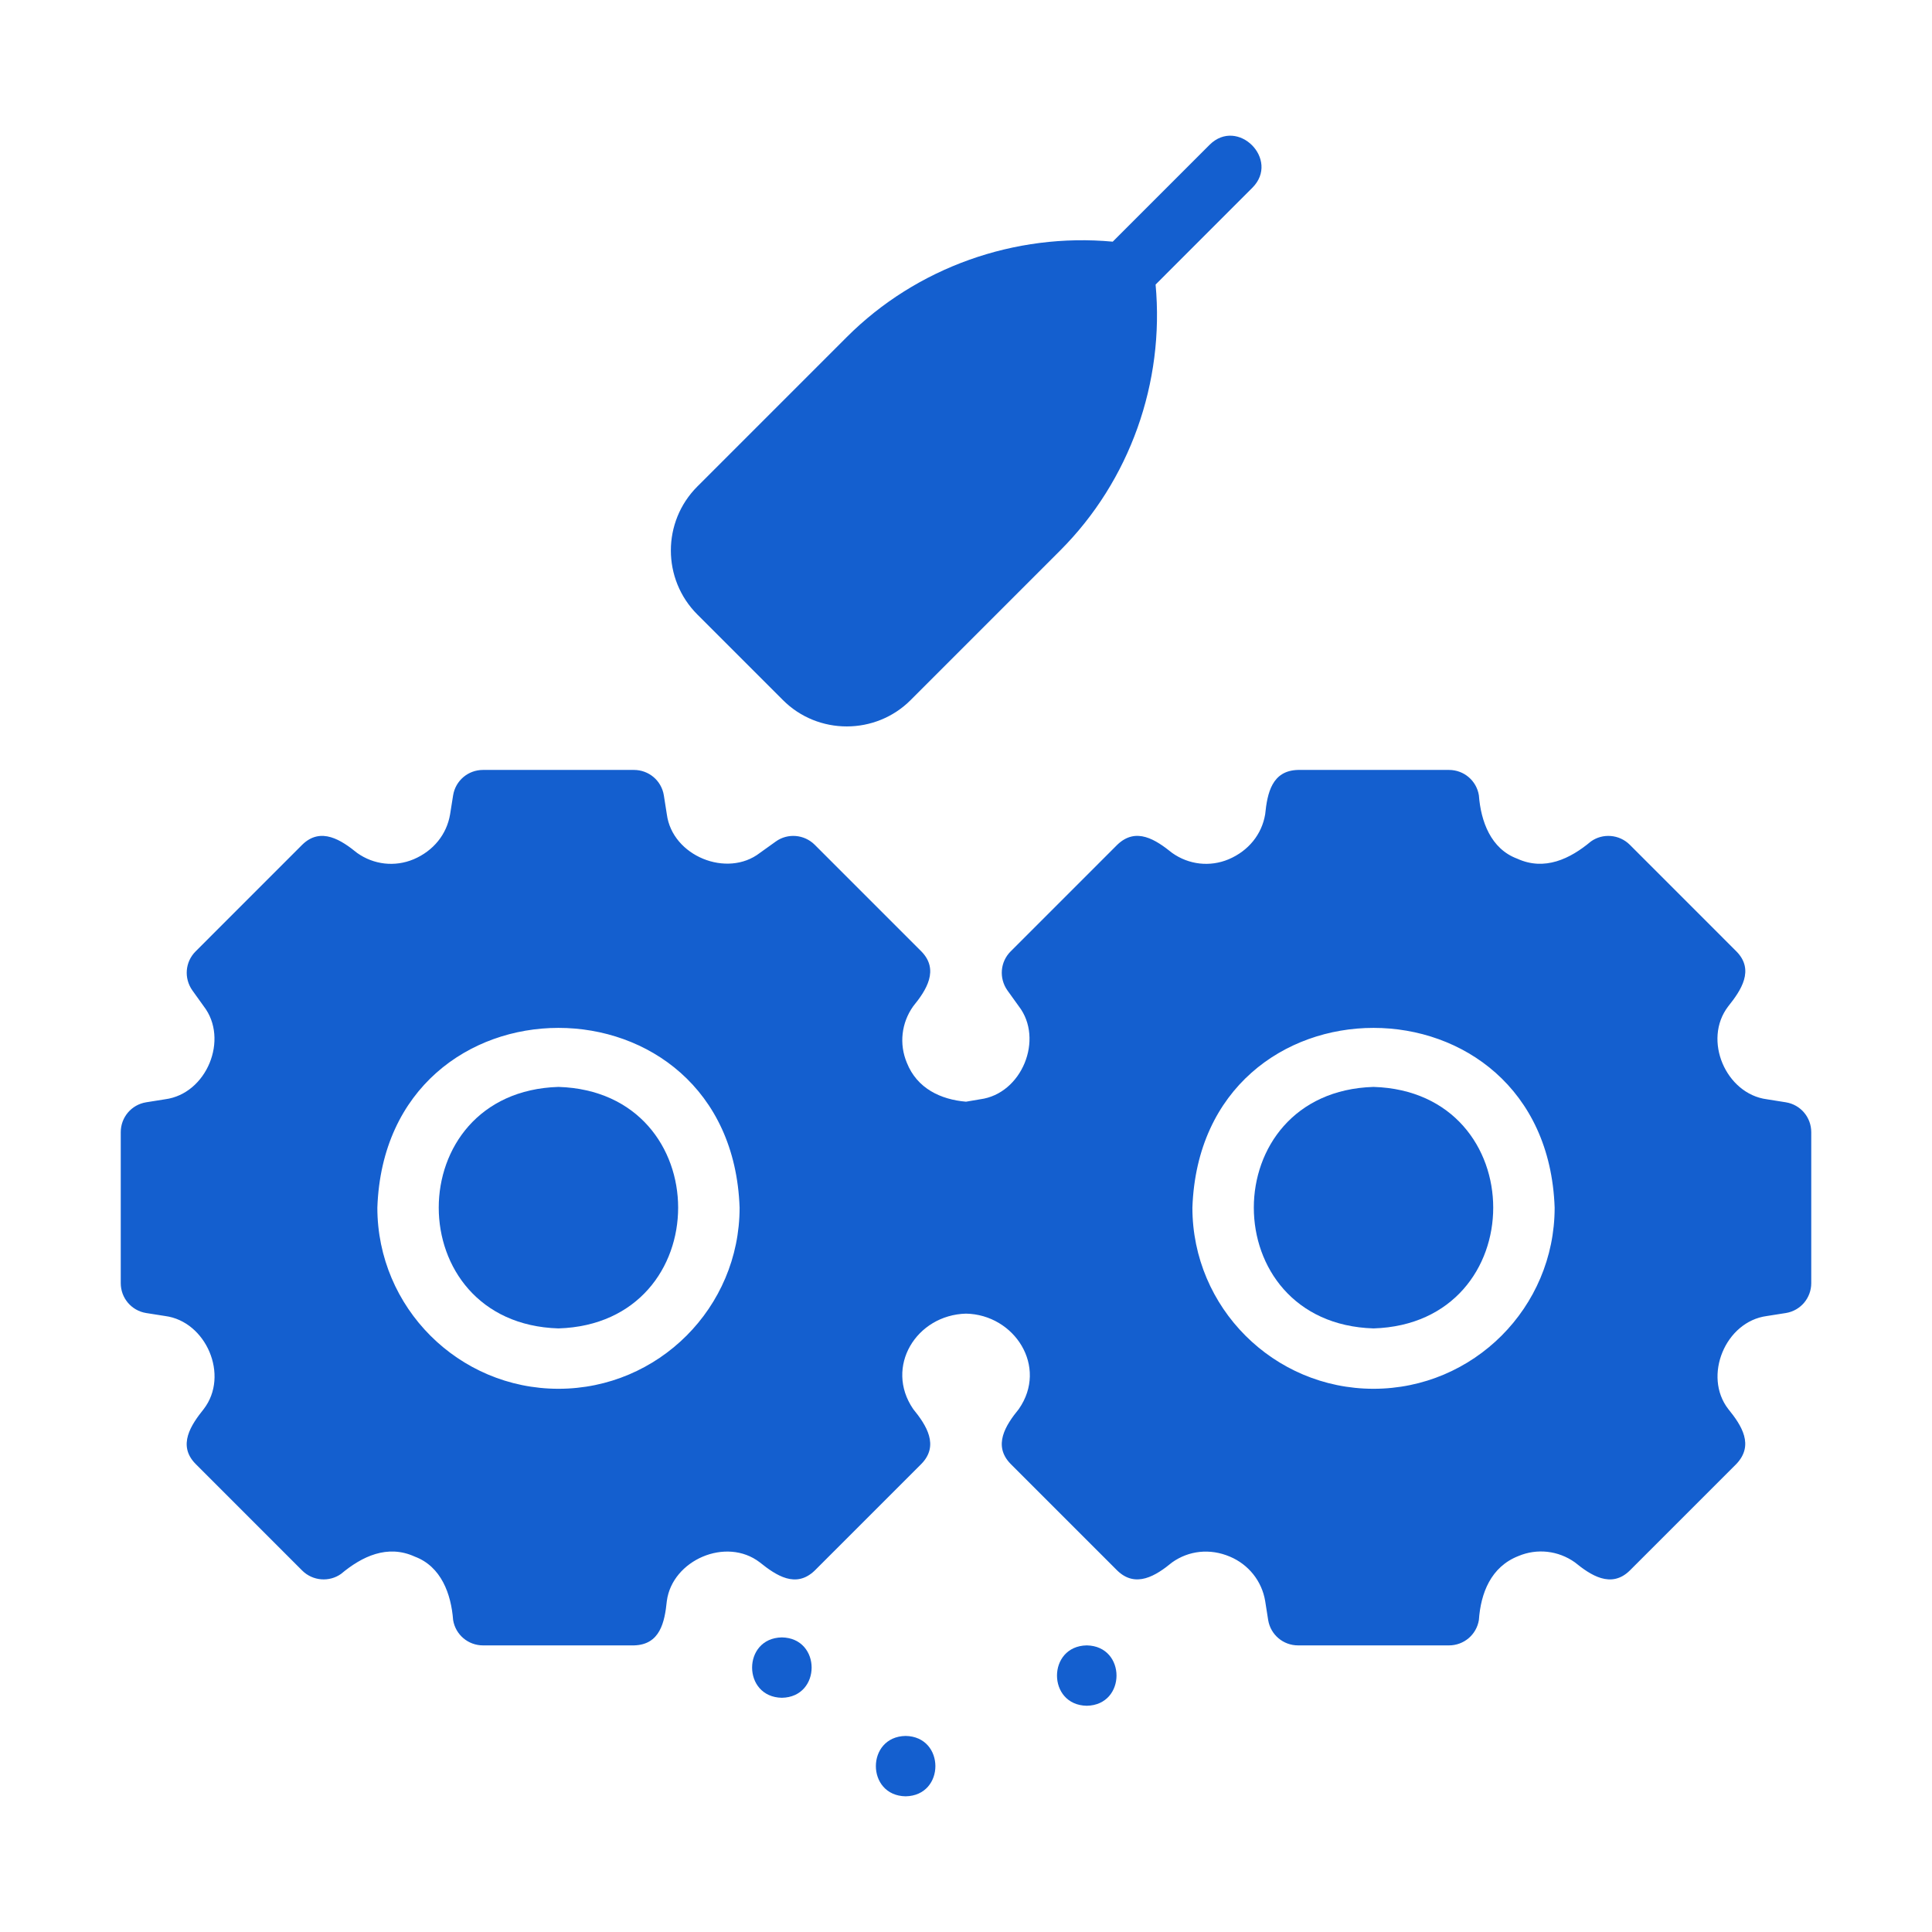
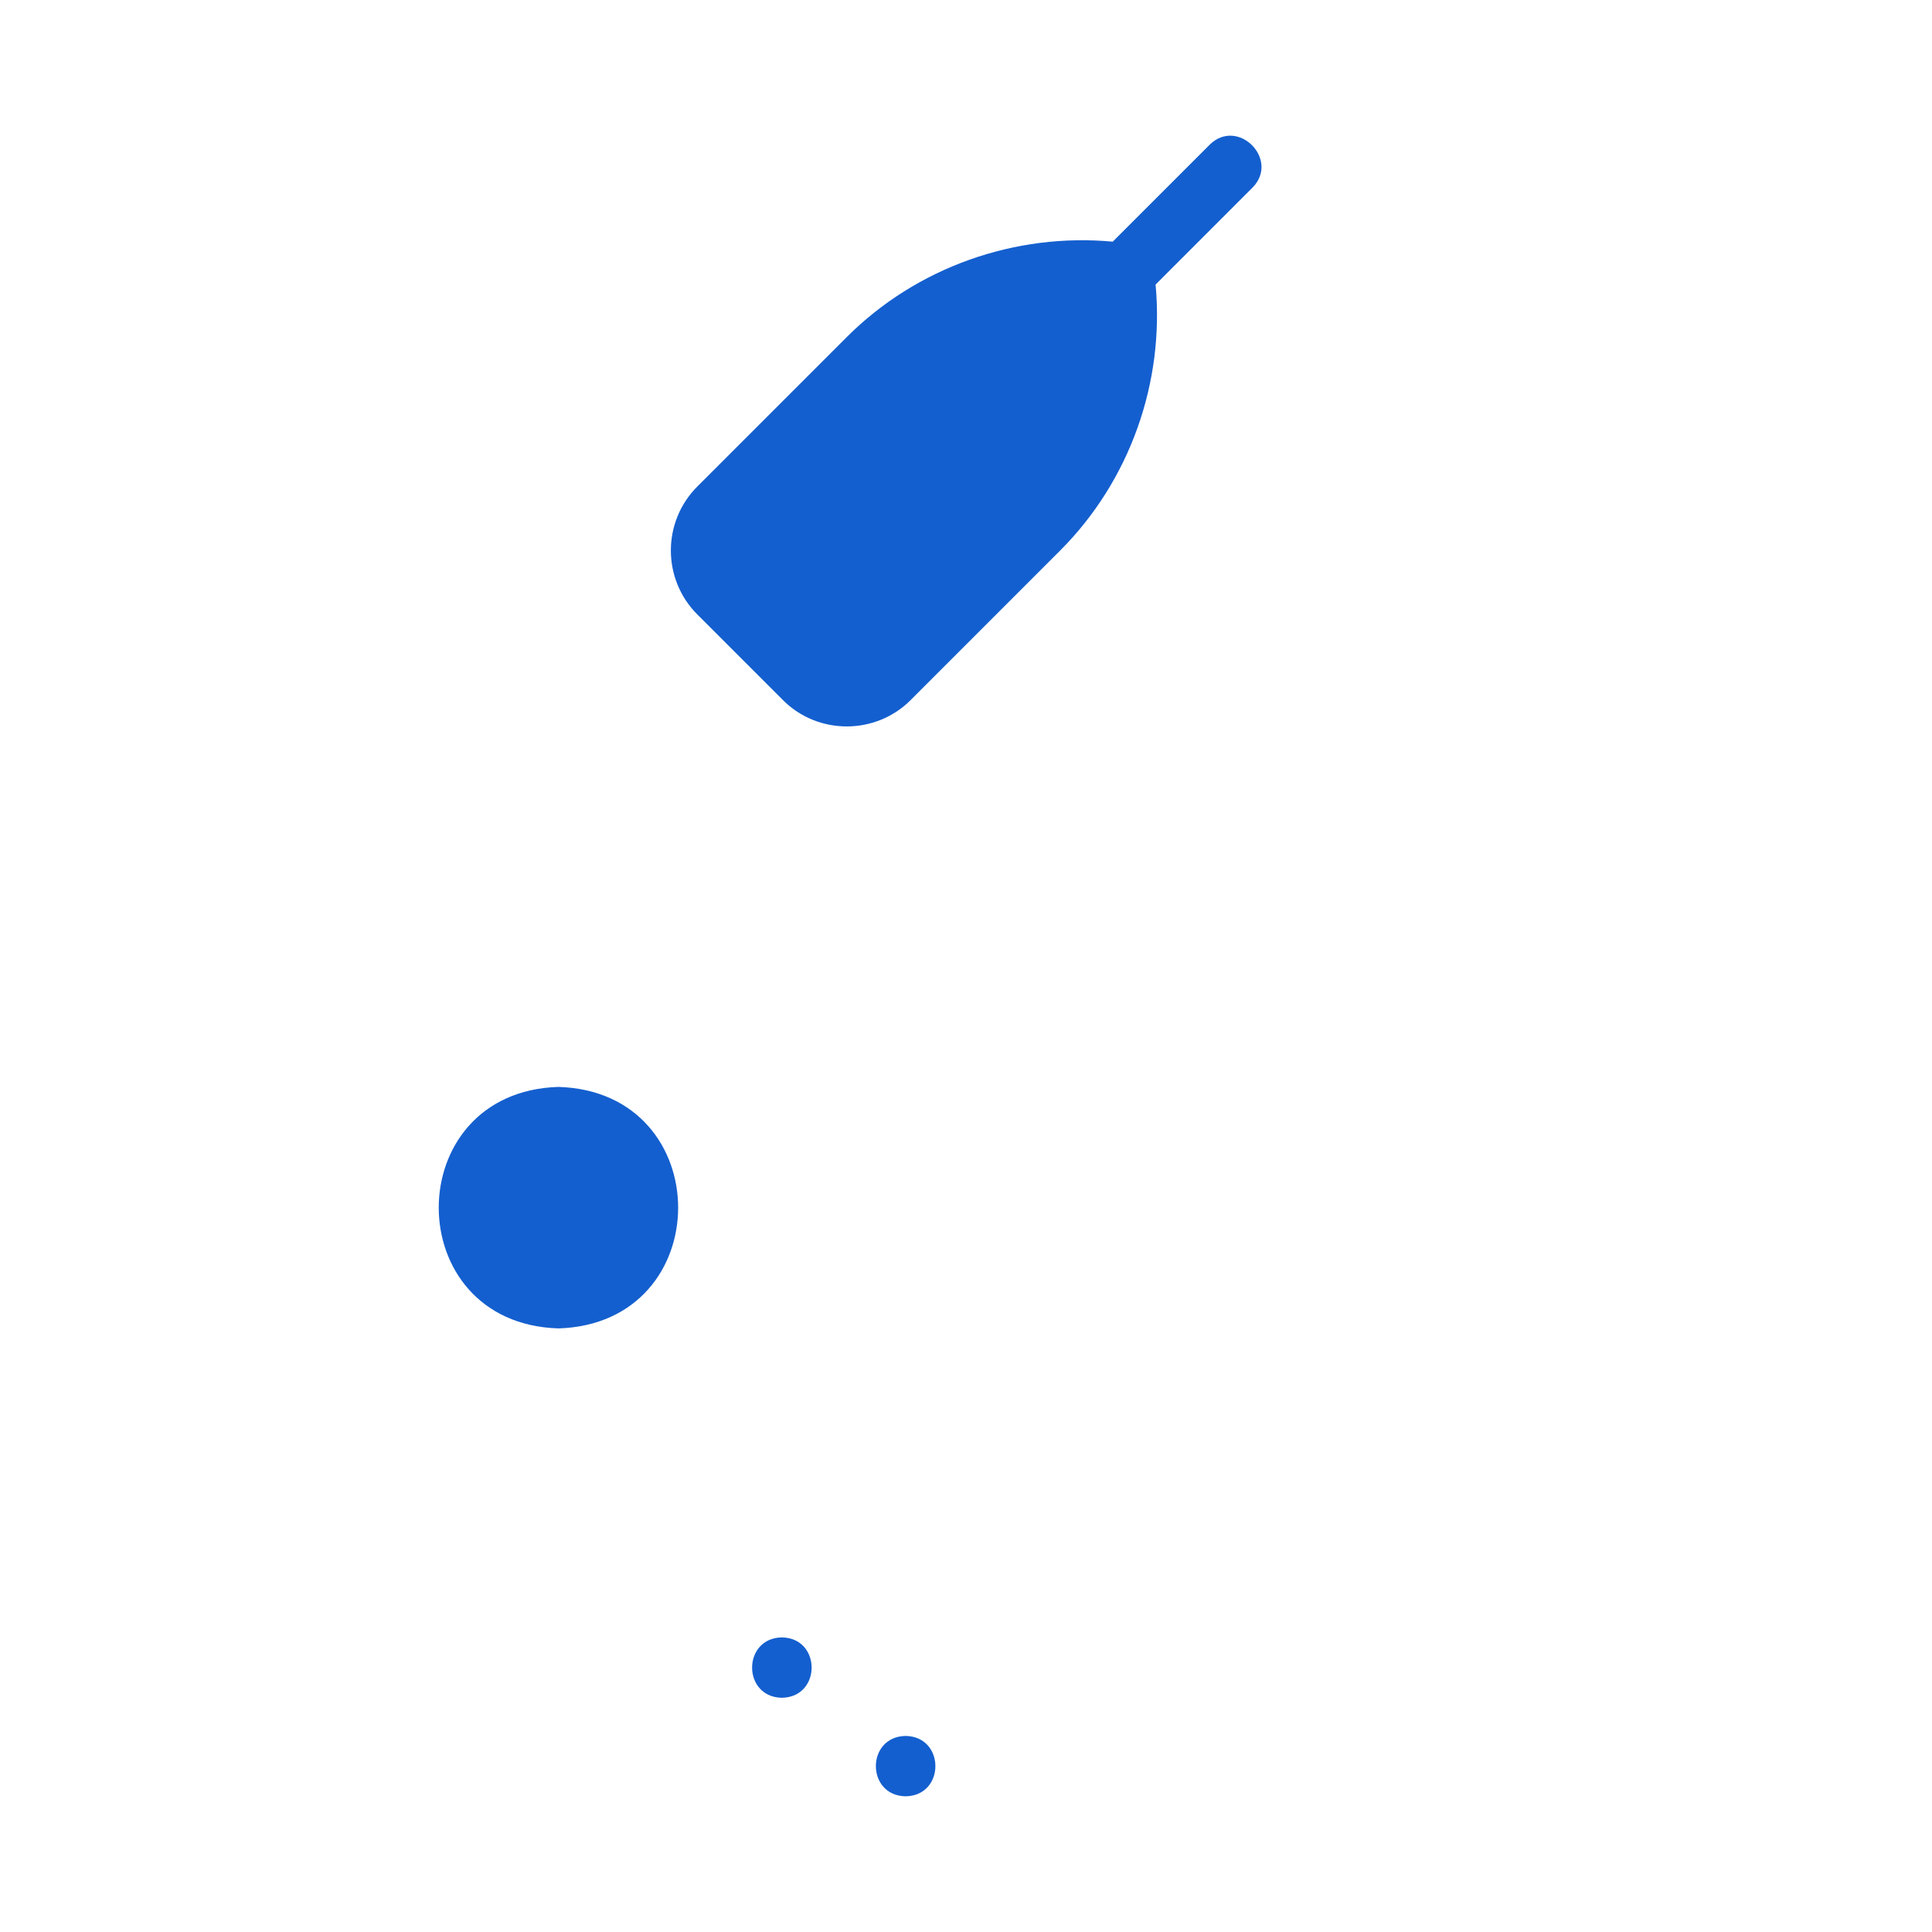
<svg xmlns="http://www.w3.org/2000/svg" width="60" height="60" viewBox="0 0 60 60" fill="none">
-   <path d="M55.462 34.233L54.872 34.139C53.601 33.974 52.87 32.296 53.672 31.252C54.065 30.761 54.499 30.126 53.925 29.546C53.925 29.546 50.616 26.236 50.616 26.236C50.288 25.908 49.772 25.87 49.406 26.133C48.761 26.673 47.969 27.056 47.119 26.667C46.296 26.361 45.989 25.505 45.928 24.699C45.853 24.239 45.459 23.911 45 23.911H40.312C39.502 23.93 39.358 24.627 39.291 25.289C39.188 25.908 38.775 26.424 38.156 26.686C37.575 26.93 36.919 26.855 36.403 26.489C35.894 26.08 35.283 25.671 34.697 26.236C34.697 26.236 31.387 29.546 31.387 29.546C31.059 29.874 31.022 30.38 31.284 30.755L31.641 31.252C32.424 32.27 31.738 33.969 30.441 34.139C30.441 34.139 30 34.214 30 34.214C29.218 34.148 28.48 33.805 28.163 33.005C27.919 32.424 27.994 31.767 28.359 31.252C28.77 30.749 29.175 30.119 28.613 29.546C28.613 29.546 25.303 26.236 25.303 26.236C24.975 25.908 24.459 25.87 24.094 26.133L23.597 26.489C22.581 27.274 20.878 26.586 20.709 25.289C20.709 25.289 20.616 24.699 20.616 24.699C20.541 24.239 20.147 23.911 19.688 23.911H15C14.541 23.911 14.147 24.239 14.072 24.699L13.978 25.289C13.875 25.908 13.463 26.424 12.844 26.686C12.262 26.93 11.606 26.855 11.091 26.489C10.608 26.097 9.966 25.663 9.384 26.236C9.384 26.236 6.075 29.546 6.075 29.546C5.747 29.874 5.709 30.38 5.972 30.755L6.328 31.252C7.115 32.27 6.423 33.969 5.128 34.139C5.128 34.139 4.538 34.233 4.538 34.233C4.078 34.308 3.75 34.702 3.75 35.161V39.849C3.75 40.308 4.078 40.702 4.538 40.777L5.128 40.87C6.399 41.035 7.13 42.714 6.328 43.758C5.935 44.249 5.501 44.884 6.075 45.464C6.075 45.464 9.384 48.774 9.384 48.774C9.712 49.102 10.228 49.139 10.594 48.877C11.239 48.337 12.031 47.954 12.881 48.342C13.704 48.649 14.011 49.505 14.072 50.311C14.147 50.77 14.541 51.099 15 51.099H19.688C20.498 51.079 20.642 50.383 20.709 49.721C20.876 48.452 22.552 47.717 23.597 48.521C24.106 48.929 24.717 49.339 25.303 48.774C25.303 48.774 28.613 45.464 28.613 45.464C29.175 44.891 28.77 44.262 28.359 43.758C27.466 42.45 28.455 40.838 30 40.796C31.505 40.825 32.557 42.441 31.641 43.758C31.23 44.261 30.825 44.891 31.387 45.464C31.387 45.464 34.697 48.774 34.697 48.774C35.272 49.332 35.898 48.936 36.403 48.52C36.919 48.155 37.575 48.08 38.194 48.342C38.775 48.586 39.188 49.102 39.291 49.721L39.384 50.311C39.459 50.77 39.853 51.099 40.312 51.099H45C45.459 51.099 45.853 50.77 45.928 50.311C45.986 49.479 46.297 48.661 47.156 48.324C47.737 48.08 48.394 48.155 48.909 48.52C49.392 48.913 50.034 49.347 50.616 48.773C50.616 48.774 53.925 45.464 53.925 45.464C54.479 44.881 54.093 44.275 53.672 43.758C52.885 42.74 53.577 41.041 54.872 40.87C54.872 40.87 55.462 40.777 55.462 40.777C55.922 40.702 56.25 40.308 56.25 39.849V35.161C56.25 34.702 55.922 34.308 55.462 34.233ZM17.344 43.13C14.241 43.13 11.719 40.608 11.719 37.505C11.981 30.06 22.708 30.062 22.969 37.505C22.969 40.608 20.447 43.13 17.344 43.13ZM42.656 43.13C39.553 43.13 37.031 40.608 37.031 37.505C37.293 30.06 48.02 30.062 48.281 37.505C48.281 40.608 45.759 43.13 42.656 43.13Z" fill="#145FCF" />
-   <path d="M42.656 33.755C37.699 33.907 37.7 41.104 42.656 41.255C47.613 41.103 47.612 33.906 42.656 33.755Z" fill="#145FCF" />
  <path d="M17.343 33.755C12.386 33.907 12.387 41.104 17.343 41.255C22.3 41.103 22.299 33.906 17.343 33.755Z" fill="#145FCF" />
  <path d="M24.31 21.737C25.399 22.834 27.195 22.834 28.285 21.737L32.925 17.096C35.091 14.93 36.169 11.874 35.888 8.837L38.897 5.827C39.759 4.957 38.44 3.629 37.566 4.496C37.566 4.496 34.557 7.505 34.557 7.505C31.519 7.224 28.463 8.302 26.297 10.468L21.657 15.108C20.56 16.205 20.56 17.987 21.657 19.084L24.31 21.737Z" fill="#145FCF" />
  <path d="M28.125 53.911C26.893 53.932 26.893 55.765 28.125 55.786C29.358 55.765 29.357 53.932 28.125 53.911Z" fill="#145FCF" />
-   <path d="M33.75 51.099C32.518 51.12 32.518 52.953 33.75 52.974C34.983 52.953 34.982 51.119 33.75 51.099Z" fill="#145FCF" />
  <path d="M24.282 50.851C23.049 50.871 23.049 52.705 24.282 52.726C25.514 52.705 25.514 50.871 24.282 50.851Z" fill="#145FCF" />
</svg>